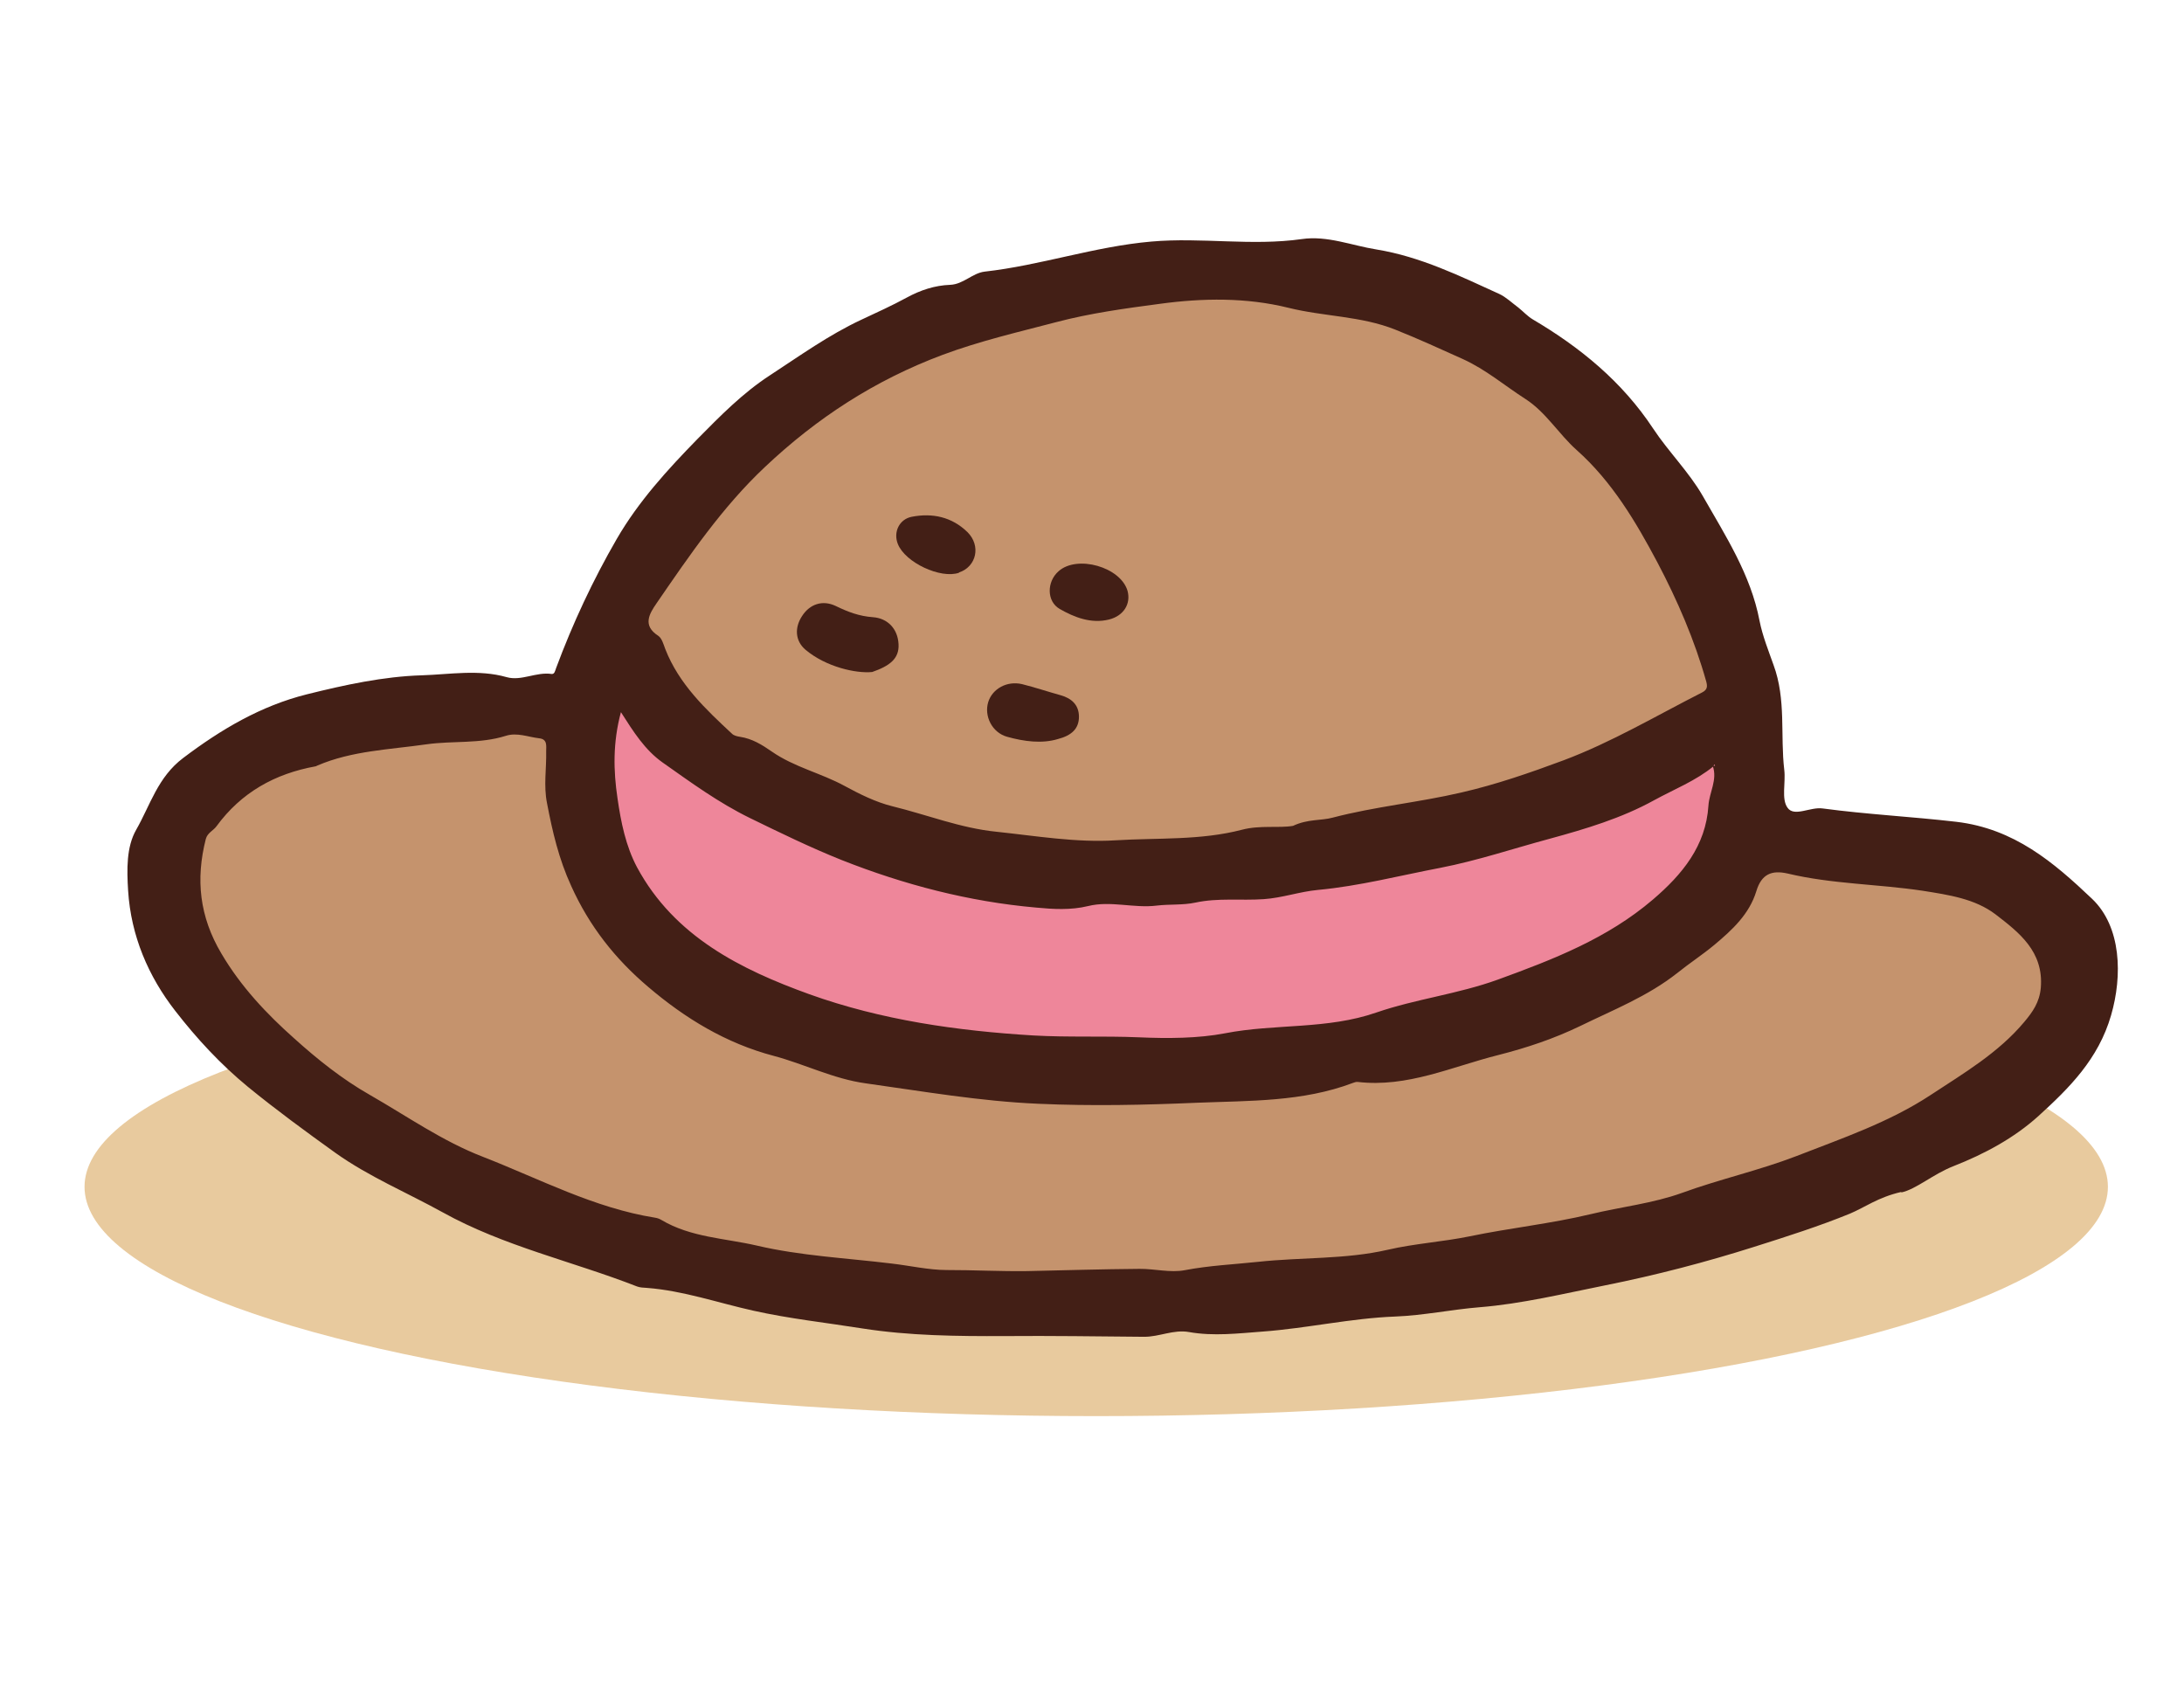
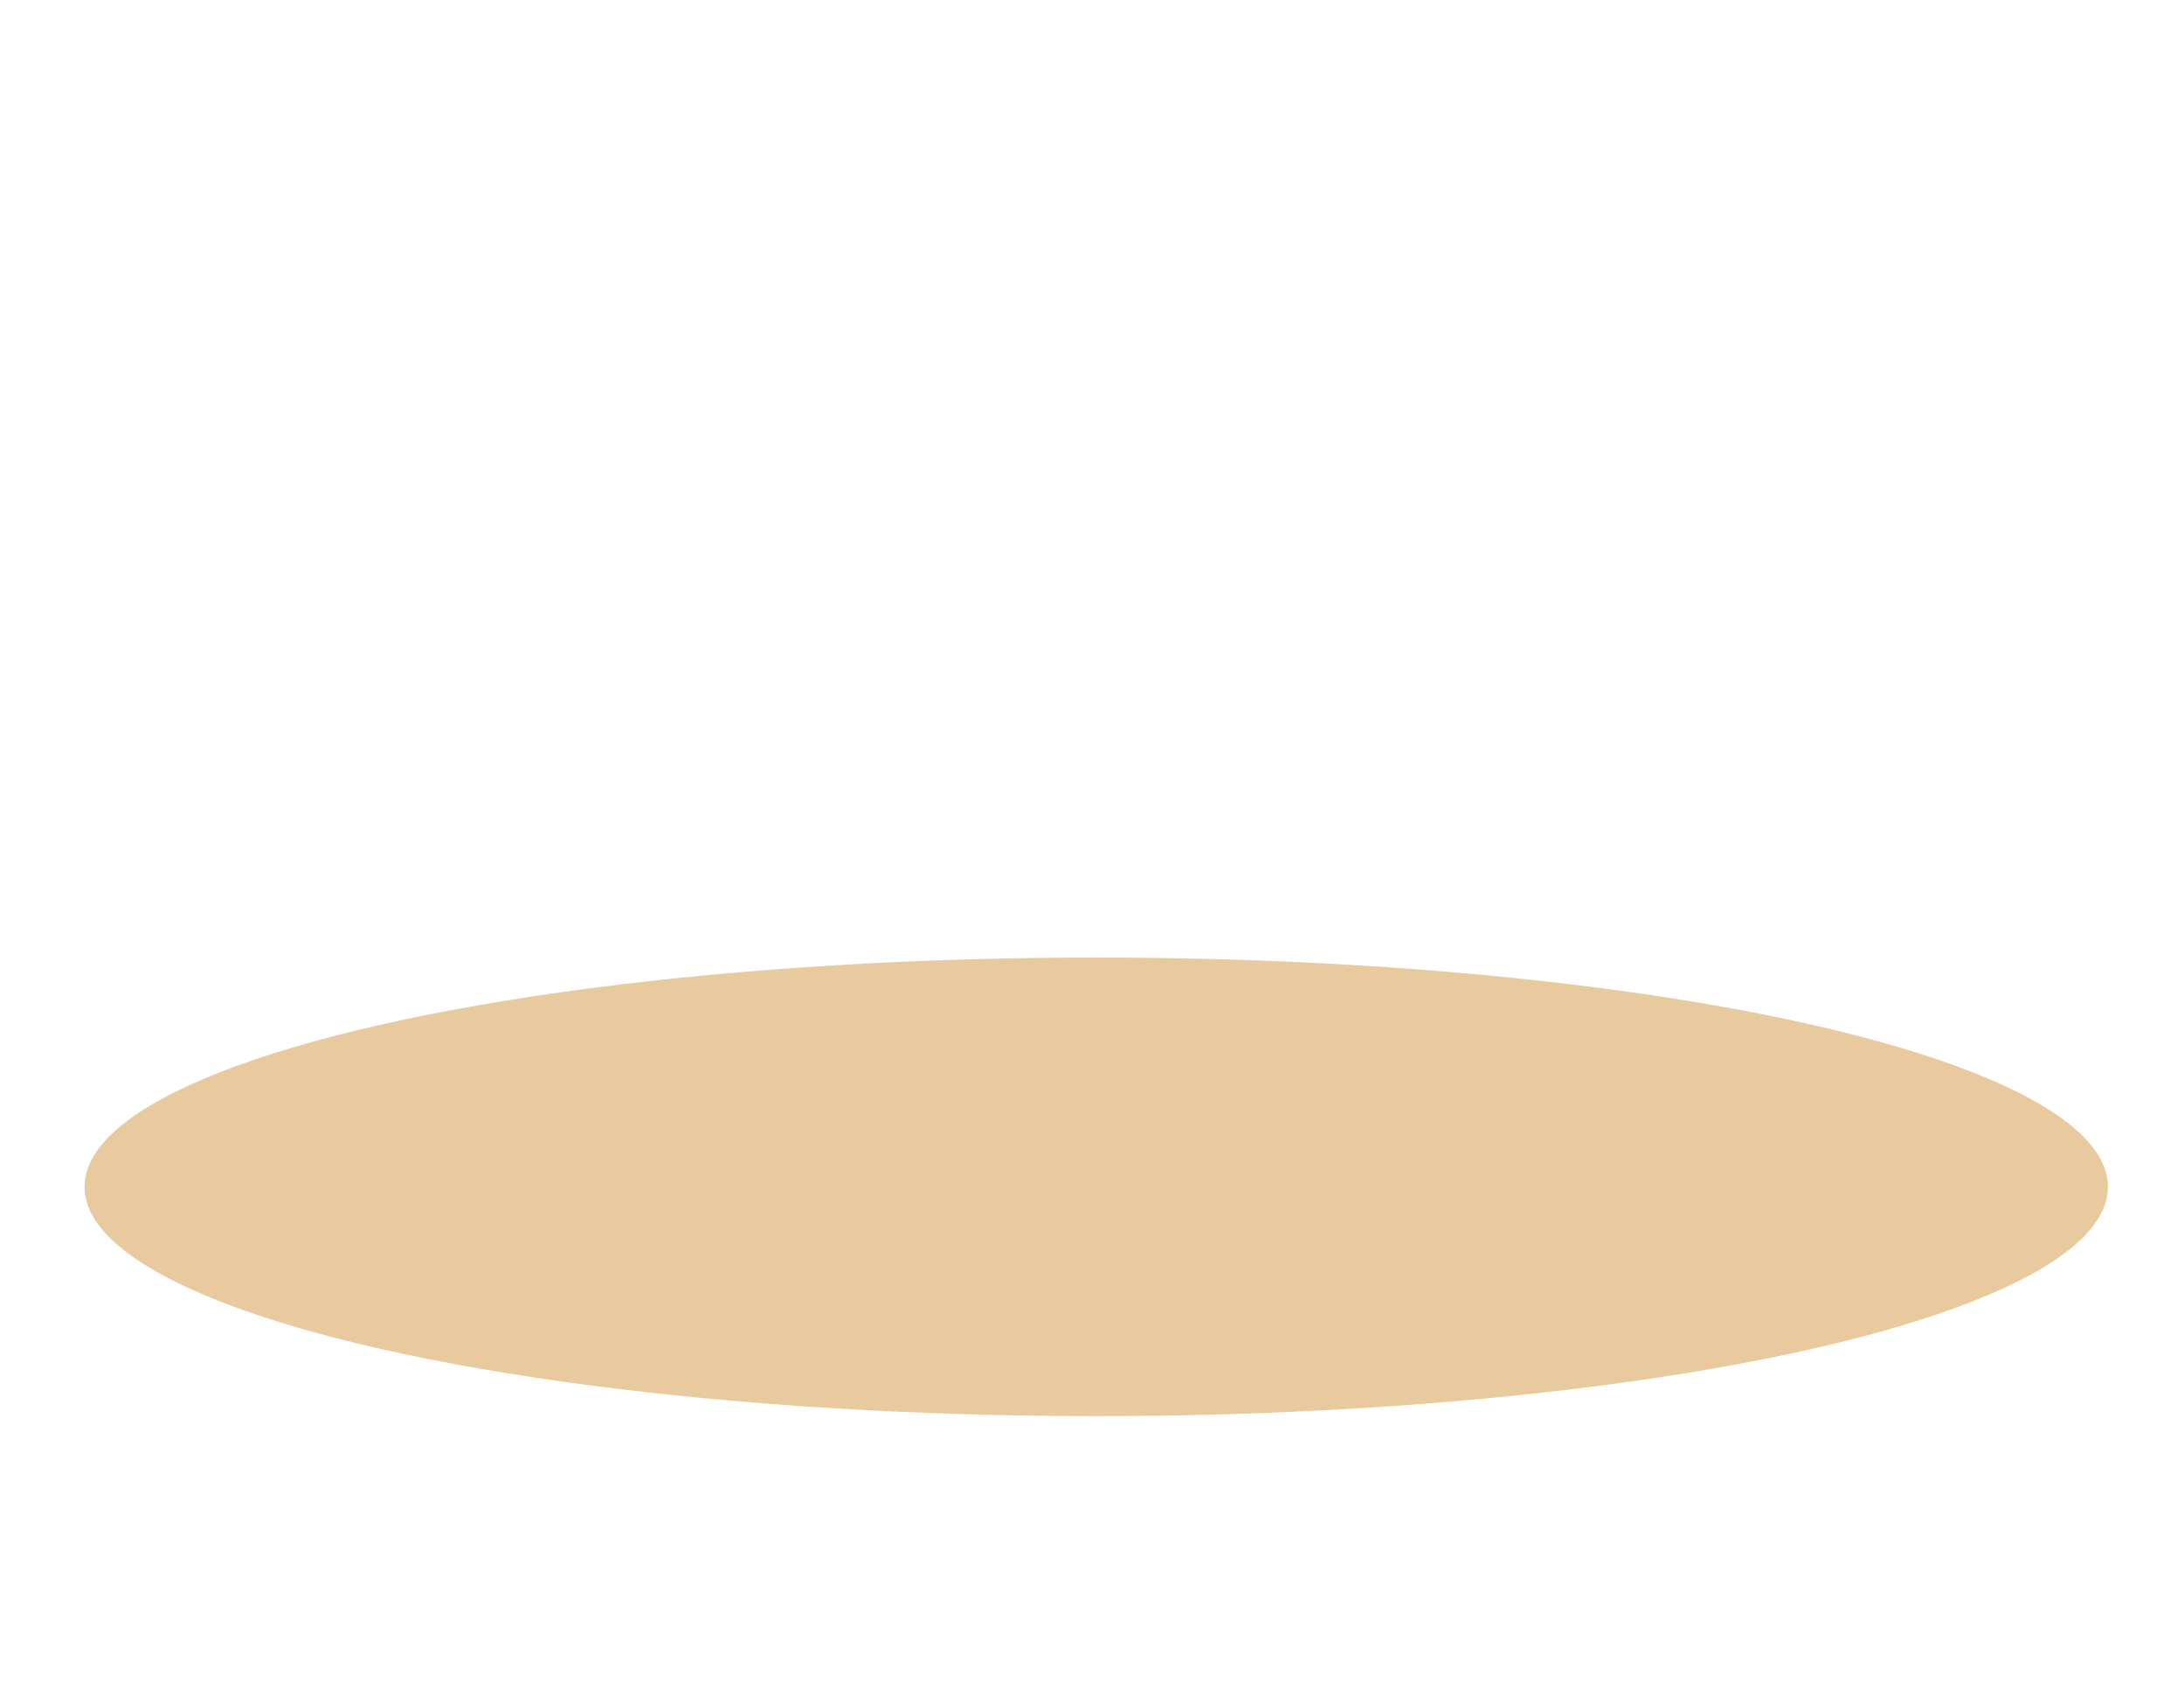
<svg xmlns="http://www.w3.org/2000/svg" width="88" height="68" viewBox="0 0 88 68" fill="none">
  <ellipse cx="44.17" cy="47.815" rx="40.764" ry="9.238" fill="#E8CA9E" />
  <g clip-path="url(#clip0_896_2517)">
    <path d="M12.349 29.831C12.733 29.709 13.139 29.622 13.512 29.462C14.738 28.897 16.084 29.102 17.349 28.824C18.499 28.574 19.684 28.726 20.837 28.453C21.943 28.195 22.644 28.646 22.978 29.7C23.166 30.293 23.196 30.874 23.116 31.5C22.999 32.5 23.285 33.466 23.636 34.41C24.302 36.218 25.479 37.678 26.951 38.868C27.706 39.488 28.527 40.025 29.433 40.473C30.903 41.198 32.438 41.674 33.989 42.134C35.388 42.54 36.834 42.765 38.283 42.937C39.057 43.033 39.813 43.3 40.615 43.222C41.872 43.113 43.127 43.326 44.385 43.351C45.777 43.376 47.186 43.354 48.545 43.243C50.522 43.093 52.566 43.252 54.477 42.532C54.78 42.415 55.061 42.388 55.396 42.468C56.3 42.678 57.146 42.286 57.987 42.071C59.566 41.673 61.148 41.223 62.652 40.591C63.93 40.061 65.16 39.412 66.318 38.599C67.129 38.031 67.888 37.428 68.632 36.778C69.216 36.272 69.495 35.623 69.748 34.953C69.877 34.612 70.081 34.475 70.373 34.32C71.641 33.659 72.905 34.159 74.164 34.287C75.595 34.434 77.042 34.534 78.472 34.775C80.097 35.046 81.457 35.785 82.482 37.158C83.289 38.238 83.432 39.435 83.374 40.686C83.348 41.191 82.901 41.54 82.591 41.929C81.535 43.258 80.063 44.087 78.668 44.965C76.945 46.05 75.039 46.748 73.144 47.483C71.03 48.309 68.824 48.844 66.66 49.447C64.868 49.954 63.054 50.456 61.168 50.599C60.167 50.668 59.183 51.084 58.176 51.165C57.075 51.245 56.012 51.572 54.915 51.599C54.822 51.598 54.725 51.587 54.65 51.611C53.139 52.09 51.564 51.813 50.034 52.039C49.254 52.152 48.474 52.234 47.706 52.385C47.015 52.521 46.346 52.298 45.684 52.363C44.437 52.469 43.181 52.287 41.929 52.477C41.605 52.529 41.264 52.43 40.927 52.412C38.854 52.355 36.796 52.252 34.724 52.039C33.294 51.893 31.854 51.718 30.453 51.469C29.119 51.239 27.722 51.133 26.476 50.493C26.006 50.249 25.486 50.175 24.97 50.143C23.94 50.086 23.145 49.406 22.212 49.102C20.106 48.423 18.038 47.568 16.163 46.381C14.795 45.521 13.335 44.793 12.13 43.663C11.56 43.14 10.919 42.681 10.353 42.135C8.601 40.454 7.426 38.507 6.976 36.082C6.802 35.143 6.88 34.279 7.103 33.421C7.294 32.688 7.936 32.204 8.436 31.663C9.48 30.524 10.972 30.278 12.358 29.828L12.349 29.831Z" fill="#C5936D" />
    <path d="M39.086 12.588C41.223 12.324 43.357 11.627 45.579 11.336C46.549 11.204 47.511 11.013 48.497 10.928C49.766 10.826 51.03 10.901 52.263 11.142C53.937 11.47 55.674 11.571 57.262 12.279C58.083 12.651 58.893 13.088 59.707 13.409C61.064 13.942 62.042 14.905 63.079 15.798C63.95 16.558 64.682 17.496 65.429 18.387C66.882 20.132 67.706 22.242 68.731 24.237C69.344 25.42 69.551 26.659 69.949 27.879C70.071 28.265 69.953 28.509 69.567 28.694C67.786 29.559 66.055 30.553 64.229 31.309C62.907 31.863 61.62 32.561 60.142 32.72C59.511 32.785 58.938 33.06 58.301 33.169C56.555 33.464 54.806 33.812 53.084 34.213C52.006 34.462 50.916 34.476 49.836 34.653C47.772 34.987 45.683 35.142 43.604 35.035C41.923 34.947 40.22 34.887 38.568 34.531C37.825 34.373 37.11 34.103 36.381 33.889C34.163 33.215 32.135 32.098 30.02 31.195C28.382 30.492 27.336 29.312 26.455 27.935C25.982 27.194 25.478 26.453 25.104 25.63C24.704 24.762 25.022 24.102 25.48 23.429C26.58 21.816 27.646 20.163 29.057 18.783C31.028 16.853 33.056 15.008 35.748 14.082C36.865 13.697 37.917 13.104 39.092 12.576L39.086 12.588Z" fill="#C5936D" />
    <path d="M59.883 40.765C58.039 41.433 55.951 41.753 53.937 42.34C53.258 42.545 52.504 42.546 51.788 42.535C51.196 42.526 50.622 42.636 50.044 42.706C48.306 42.925 46.558 42.983 44.802 42.95C43.908 42.933 43.009 42.866 42.11 42.965C41.202 43.066 40.332 42.7 39.432 42.696C38.301 42.682 37.186 42.518 36.086 42.277C35.052 42.045 34.038 41.746 33.004 41.484C30.63 40.87 28.534 39.702 26.671 38.16C25.704 37.358 24.961 36.32 24.564 35.069C24.078 33.535 23.6 31.998 23.554 30.387C23.532 29.763 23.671 29.128 23.752 28.502C23.783 28.243 24.005 28.163 24.228 28.082C25.589 27.587 25.571 27.593 26.49 28.669C27.131 29.418 27.895 30.004 28.729 30.547C29.615 31.126 30.533 31.611 31.458 32.084C32.705 32.724 33.96 33.361 35.358 33.695C36.062 33.865 36.695 34.296 37.421 34.469C39.949 35.045 42.449 35.567 45.089 35.226C46.231 35.082 47.436 35.362 48.592 35.099C49.508 34.891 50.422 35.171 51.344 34.982C53.696 34.484 56.1 34.312 58.461 33.708C60.133 33.281 61.785 32.757 63.451 32.311C65.002 31.892 66.534 31.282 67.801 30.196C68.217 29.847 68.803 29.806 69.322 29.651C69.529 29.586 69.767 29.717 69.836 29.902C70.034 30.43 70.369 30.997 70.309 31.523C70.073 33.711 69.41 35.692 67.503 37.105C66.065 38.172 64.539 39.029 62.888 39.687C61.945 40.069 60.991 40.413 59.883 40.765Z" fill="#EE869A" />
-     <path d="M76.606 48.022C75.672 48.236 75.14 48.643 74.538 48.896C73.285 49.407 71.999 49.815 70.713 50.223C68.733 50.851 66.729 51.373 64.689 51.782C63.009 52.118 61.321 52.529 59.619 52.666C58.48 52.758 57.368 52.996 56.215 53.041C54.439 53.108 52.667 53.514 50.88 53.646C49.901 53.719 48.897 53.841 47.911 53.666C47.287 53.554 46.713 53.86 46.102 53.857C44.227 53.841 42.359 53.812 40.483 53.828C38.565 53.836 36.637 53.816 34.756 53.522C33.298 53.29 31.812 53.13 30.355 52.805C28.933 52.49 27.538 52 26.066 51.887C25.93 51.879 25.783 51.874 25.665 51.828C23.06 50.812 20.308 50.214 17.838 48.843C16.398 48.047 14.862 47.406 13.514 46.446C12.323 45.591 11.139 44.724 9.996 43.792C8.878 42.873 7.918 41.831 7.061 40.726C5.98 39.339 5.277 37.709 5.162 35.881C5.109 35.028 5.09 34.123 5.489 33.427C6.054 32.44 6.356 31.308 7.382 30.537C8.915 29.378 10.517 28.435 12.364 27.973C13.886 27.594 15.452 27.253 16.997 27.207C18.122 27.172 19.284 26.959 20.419 27.282C21.009 27.447 21.609 27.06 22.228 27.153C22.346 27.168 22.37 27.015 22.409 26.91C23.078 25.113 23.89 23.374 24.851 21.713C25.725 20.203 26.899 18.919 28.115 17.674C29.022 16.755 29.928 15.835 31.007 15.131C32.214 14.344 33.39 13.494 34.713 12.878C35.325 12.591 35.948 12.31 36.538 11.988C37.084 11.691 37.663 11.497 38.287 11.475C38.817 11.452 39.181 11.005 39.668 10.944C41.933 10.691 44.089 9.934 46.391 9.732C48.421 9.554 50.438 9.919 52.454 9.632C53.481 9.482 54.469 9.893 55.469 10.052C57.235 10.341 58.813 11.115 60.407 11.841C60.685 11.97 60.925 12.205 61.181 12.393C61.375 12.549 61.55 12.742 61.754 12.864C63.673 13.995 65.361 15.375 66.611 17.267C67.228 18.2 68.054 19.015 68.608 19.979C69.517 21.575 70.542 23.145 70.897 25.01C71.016 25.615 71.26 26.221 71.461 26.789C71.977 28.189 71.727 29.614 71.894 31.021C71.956 31.54 71.769 32.19 72.026 32.543C72.292 32.925 72.942 32.501 73.44 32.571C75.231 32.811 77.036 32.901 78.827 33.109C81.156 33.385 82.742 34.736 84.295 36.211C85.478 37.337 85.526 39.31 85.061 40.907C84.548 42.675 83.376 43.834 82.134 44.964C81.146 45.857 79.954 46.494 78.714 46.981C77.887 47.305 77.202 47.916 76.612 48.041L76.606 48.022ZM69.046 30.869C68.325 31.46 67.46 31.796 66.651 32.239C65.332 32.968 63.887 33.396 62.462 33.786C60.986 34.182 59.54 34.671 58.032 34.964C56.395 35.276 54.763 35.7 53.107 35.853C52.365 35.922 51.67 36.174 50.922 36.225C50.002 36.289 49.085 36.166 48.166 36.364C47.663 36.472 47.131 36.423 46.613 36.484C45.69 36.601 44.75 36.277 43.841 36.504C43.141 36.674 42.434 36.629 41.753 36.565C39.043 36.327 36.43 35.645 33.902 34.645C32.647 34.142 31.437 33.552 30.215 32.956C28.944 32.334 27.84 31.524 26.695 30.717C25.989 30.216 25.535 29.501 25.019 28.691C24.688 29.925 24.716 31.055 24.881 32.163C25.02 33.123 25.213 34.087 25.671 34.946C27.175 37.731 29.848 39.058 32.612 40.056C35.504 41.095 38.566 41.532 41.641 41.717C43.051 41.797 44.466 41.732 45.88 41.791C47.053 41.843 48.281 41.837 49.361 41.629C51.385 41.235 53.468 41.486 55.468 40.789C57.052 40.245 58.746 40.049 60.349 39.468C62.581 38.657 64.77 37.807 66.599 36.243C67.777 35.237 68.734 34.085 68.838 32.457C68.873 31.918 69.21 31.417 69.012 30.859C69.04 30.85 69.072 30.85 69.103 30.851C69.097 30.832 69.091 30.813 69.085 30.794C69.062 30.822 69.04 30.85 69.028 30.874L69.046 30.869ZM52.093 33.275C52.704 32.987 53.227 33.07 53.702 32.94C55.399 32.495 57.155 32.331 58.877 31.93C60.293 31.605 61.651 31.133 62.991 30.635C64.939 29.904 66.729 28.839 68.58 27.899C68.812 27.784 68.795 27.634 68.751 27.462C68.282 25.788 67.587 24.186 66.783 22.66C65.912 21.02 64.953 19.398 63.528 18.131C62.808 17.49 62.291 16.608 61.473 16.08C60.63 15.54 59.876 14.889 58.935 14.462C58.031 14.055 57.136 13.645 56.225 13.282C54.841 12.727 53.342 12.757 51.917 12.401C50.213 11.979 48.456 12.008 46.752 12.238C45.354 12.423 43.928 12.616 42.555 12.979C41.029 13.38 39.489 13.734 37.983 14.295C35.259 15.314 32.92 16.833 30.822 18.814C29.096 20.439 27.779 22.379 26.45 24.312C26.168 24.723 25.874 25.199 26.523 25.615C26.668 25.714 26.733 25.952 26.805 26.146C27.359 27.566 28.432 28.572 29.502 29.568C29.576 29.638 29.709 29.668 29.818 29.685C30.306 29.758 30.705 30.005 31.103 30.282C32.004 30.908 33.081 31.146 34.03 31.663C34.63 31.99 35.292 32.319 35.953 32.482C37.353 32.825 38.713 33.367 40.154 33.51C41.746 33.678 43.362 33.953 44.943 33.855C46.645 33.75 48.375 33.864 50.044 33.428C50.779 33.236 51.525 33.372 52.102 33.272L52.093 33.275ZM12.726 30.872C11.074 31.168 9.715 31.931 8.721 33.292C8.591 33.468 8.359 33.552 8.293 33.8C7.879 35.423 8.035 36.927 8.921 38.417C9.706 39.752 10.747 40.851 11.855 41.836C12.781 42.67 13.779 43.472 14.889 44.104C16.403 44.97 17.828 45.978 19.464 46.608C21.751 47.499 23.94 48.668 26.398 49.059C26.485 49.072 26.578 49.105 26.655 49.153C27.839 49.855 29.212 49.885 30.494 50.182C32.258 50.596 34.104 50.684 35.92 50.905C36.66 50.991 37.418 51.165 38.131 51.167C39.215 51.165 40.298 51.225 41.389 51.21C42.897 51.177 44.411 51.132 45.916 51.12C46.523 51.114 47.156 51.286 47.74 51.173C48.724 50.985 49.712 50.941 50.692 50.837C52.429 50.649 54.225 50.742 55.91 50.352C57.006 50.098 58.123 50.034 59.228 49.807C60.837 49.473 62.487 49.301 64.09 48.917C65.319 48.62 66.598 48.484 67.775 48.059C69.293 47.505 70.877 47.157 72.396 46.572C74.244 45.851 76.128 45.212 77.794 44.114C79.127 43.236 80.521 42.42 81.569 41.166C81.899 40.772 82.178 40.383 82.23 39.797C82.353 38.328 81.345 37.561 80.402 36.835C79.573 36.207 78.522 36.054 77.478 35.888C75.665 35.614 73.818 35.62 72.03 35.193C71.384 35.046 70.974 35.218 70.768 35.904C70.484 36.833 69.796 37.465 69.078 38.066C68.596 38.468 68.064 38.812 67.579 39.204C66.389 40.141 65.011 40.682 63.678 41.333C62.621 41.844 61.52 42.214 60.373 42.505C58.497 42.976 56.71 43.823 54.704 43.589C54.639 43.579 54.567 43.612 54.51 43.63C52.491 44.395 50.336 44.343 48.245 44.427C46.125 44.519 43.991 44.565 41.843 44.469C39.486 44.368 37.19 43.968 34.877 43.645C33.581 43.466 32.421 42.871 31.179 42.54C29.252 42.033 27.599 41.024 26.113 39.756C24.798 38.641 23.751 37.326 23.016 35.695C22.514 34.602 22.262 33.511 22.041 32.359C21.898 31.649 22.023 30.967 22.007 30.268C22.004 30.062 22.07 29.782 21.728 29.745C21.277 29.692 20.834 29.501 20.384 29.644C19.332 29.977 18.244 29.836 17.177 29.988C15.685 30.202 14.18 30.245 12.789 30.842L12.726 30.872Z" fill="#431F16" />
-     <path d="M35.146 27.073C34.507 27.141 33.286 26.876 32.455 26.176C32.03 25.814 32.016 25.28 32.315 24.823C32.633 24.328 33.149 24.165 33.672 24.413C34.161 24.651 34.62 24.827 35.18 24.866C35.762 24.91 36.173 25.328 36.205 25.95C36.238 26.54 35.844 26.831 35.137 27.076L35.146 27.073Z" fill="#431F16" />
    <path d="M42.626 29.775C41.985 29.968 41.264 29.876 40.572 29.681C39.97 29.509 39.646 28.846 39.819 28.284C39.988 27.743 40.578 27.422 41.18 27.562C41.708 27.695 42.217 27.865 42.738 28.01C43.169 28.132 43.468 28.39 43.474 28.864C43.479 29.37 43.161 29.636 42.626 29.775Z" fill="#431F16" />
    <path d="M45.431 23.801C45.576 24.325 45.276 24.813 44.683 24.96C43.964 25.136 43.291 24.873 42.698 24.533C42.167 24.226 42.174 23.436 42.651 23.016C43.398 22.344 45.157 22.842 45.434 23.81L45.431 23.801Z" fill="#431F16" />
    <path d="M38.642 23.075C37.897 23.331 36.476 22.664 36.178 21.919C35.985 21.442 36.232 20.918 36.738 20.82C37.575 20.658 38.352 20.826 38.979 21.435C39.535 21.983 39.349 22.829 38.639 23.065L38.642 23.075Z" fill="#431F16" />
  </g>
  <defs>
    <clipPath id="clip0_896_2517">
-       <rect width="75.958" height="46.868" fill="white" transform="translate(0.883 23.205) rotate(-17.601)" />
-     </clipPath>
+       </clipPath>
  </defs>
</svg>